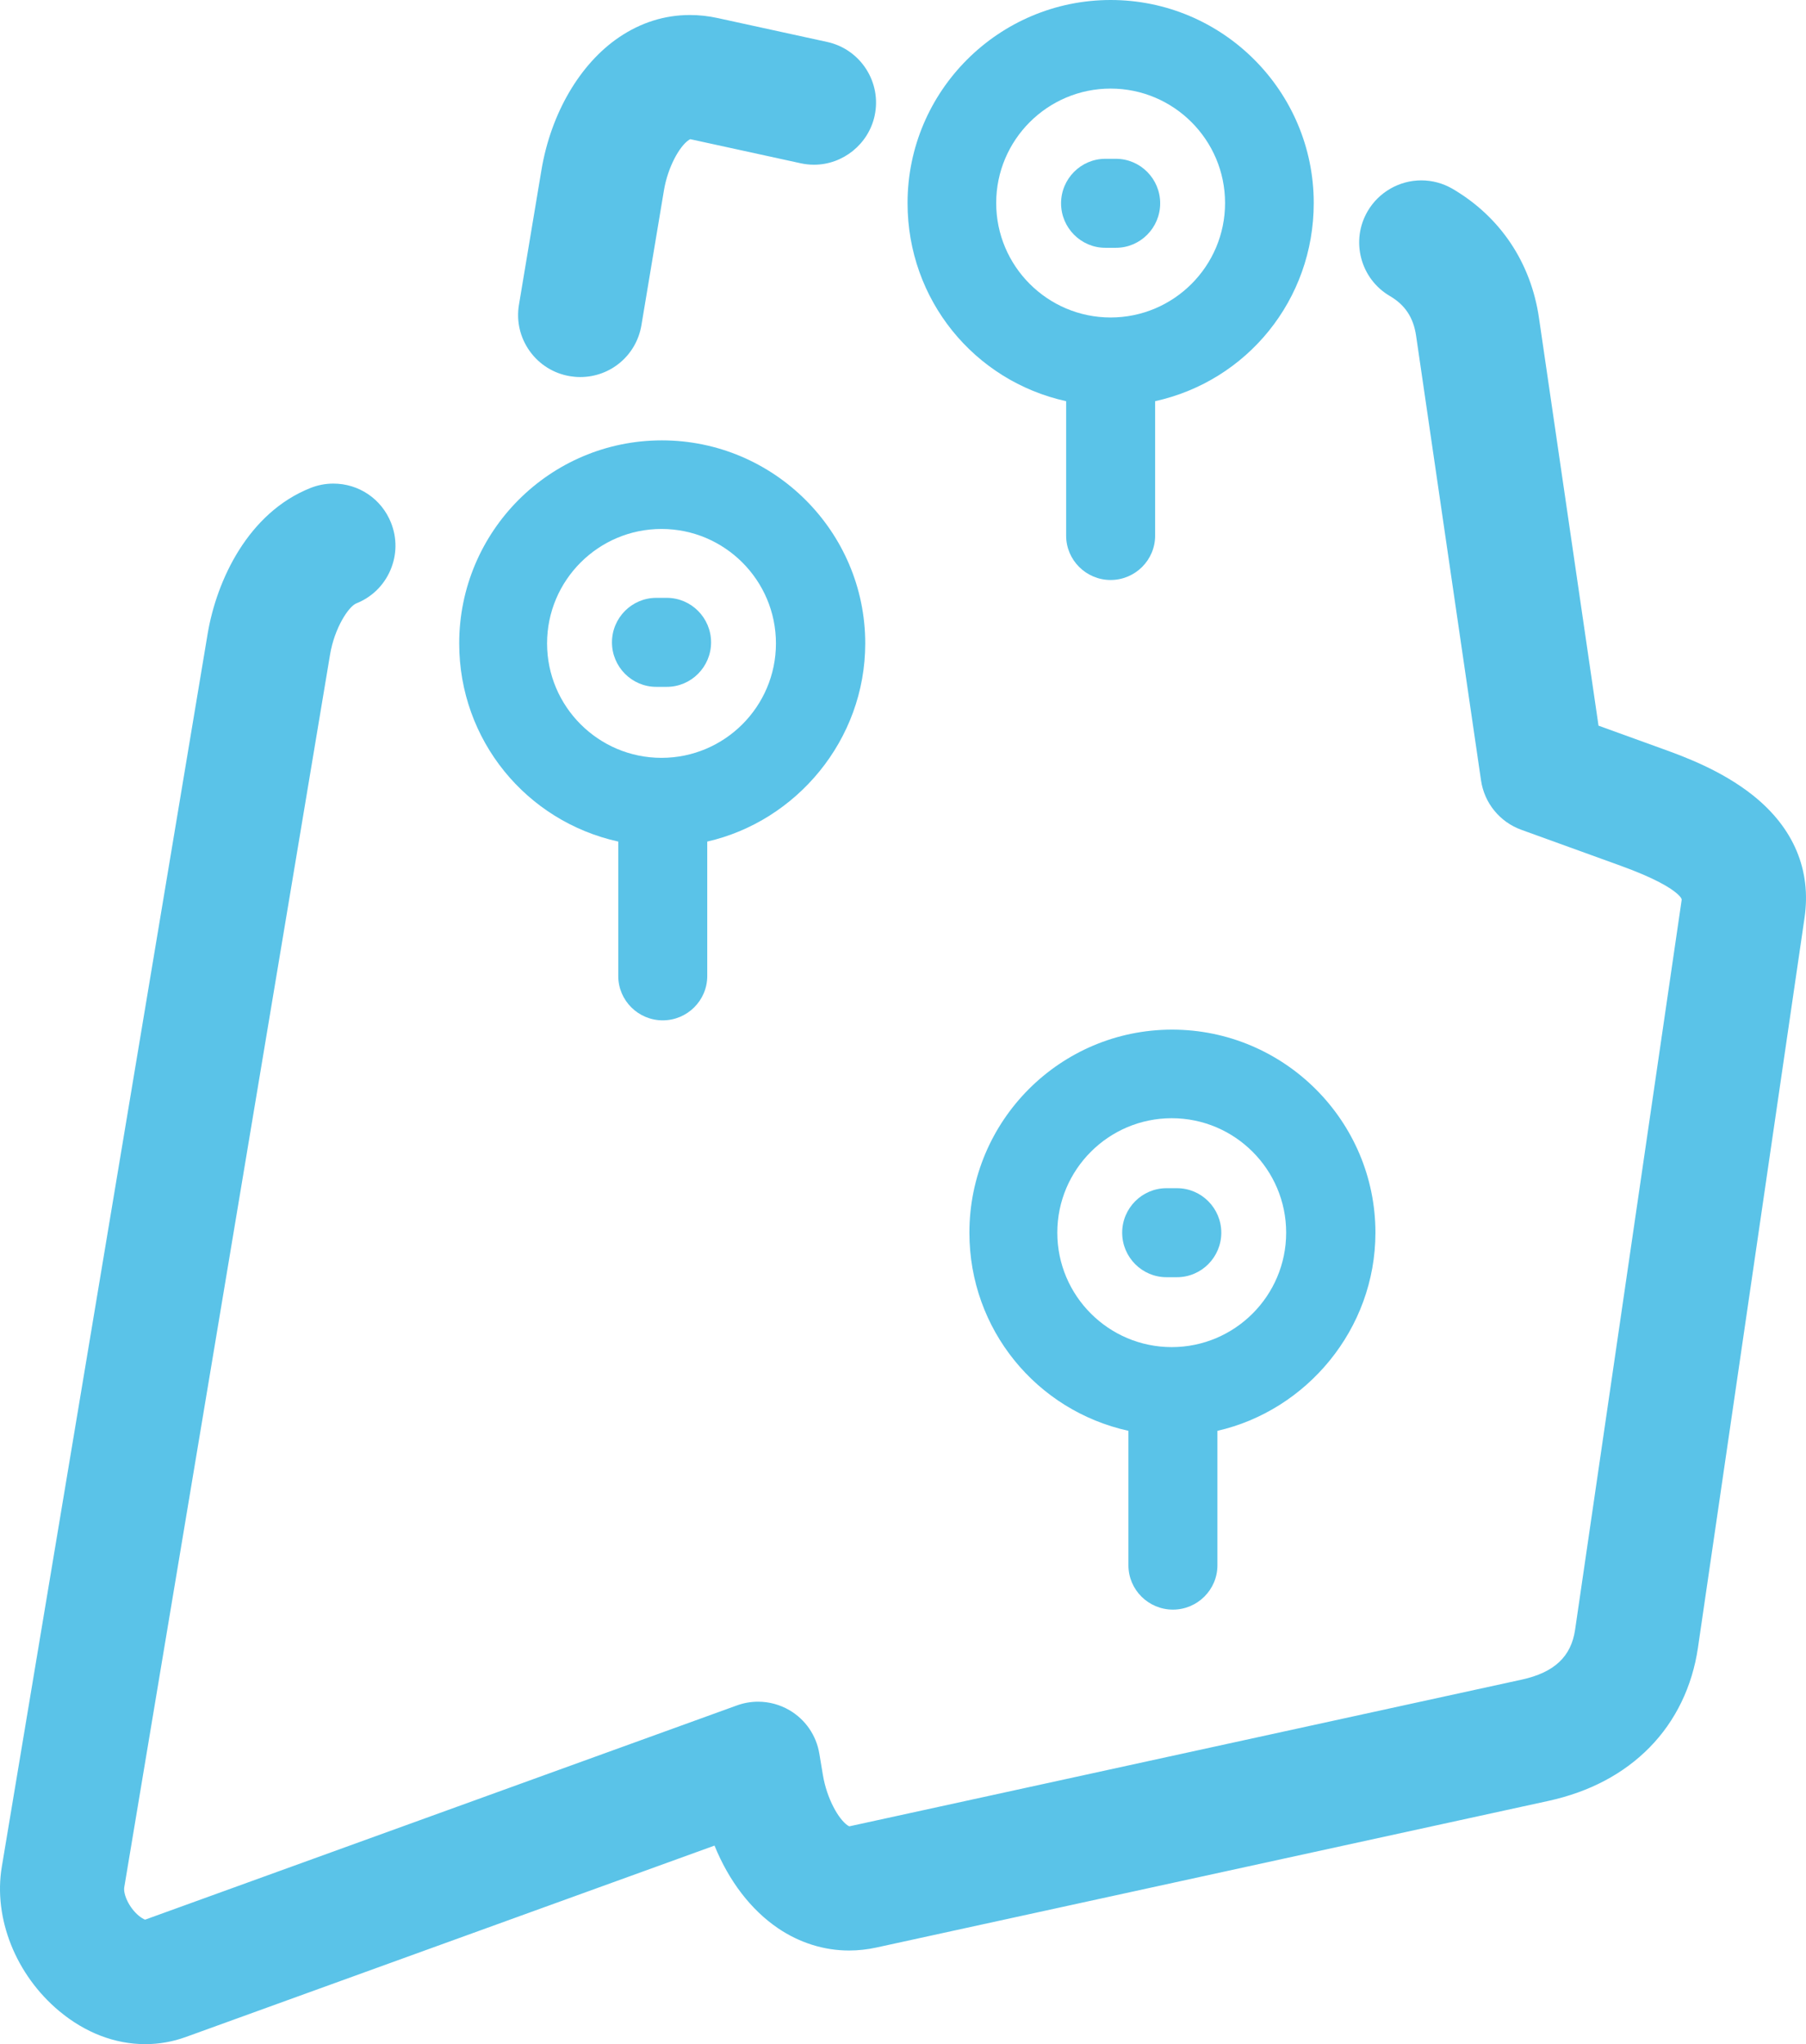
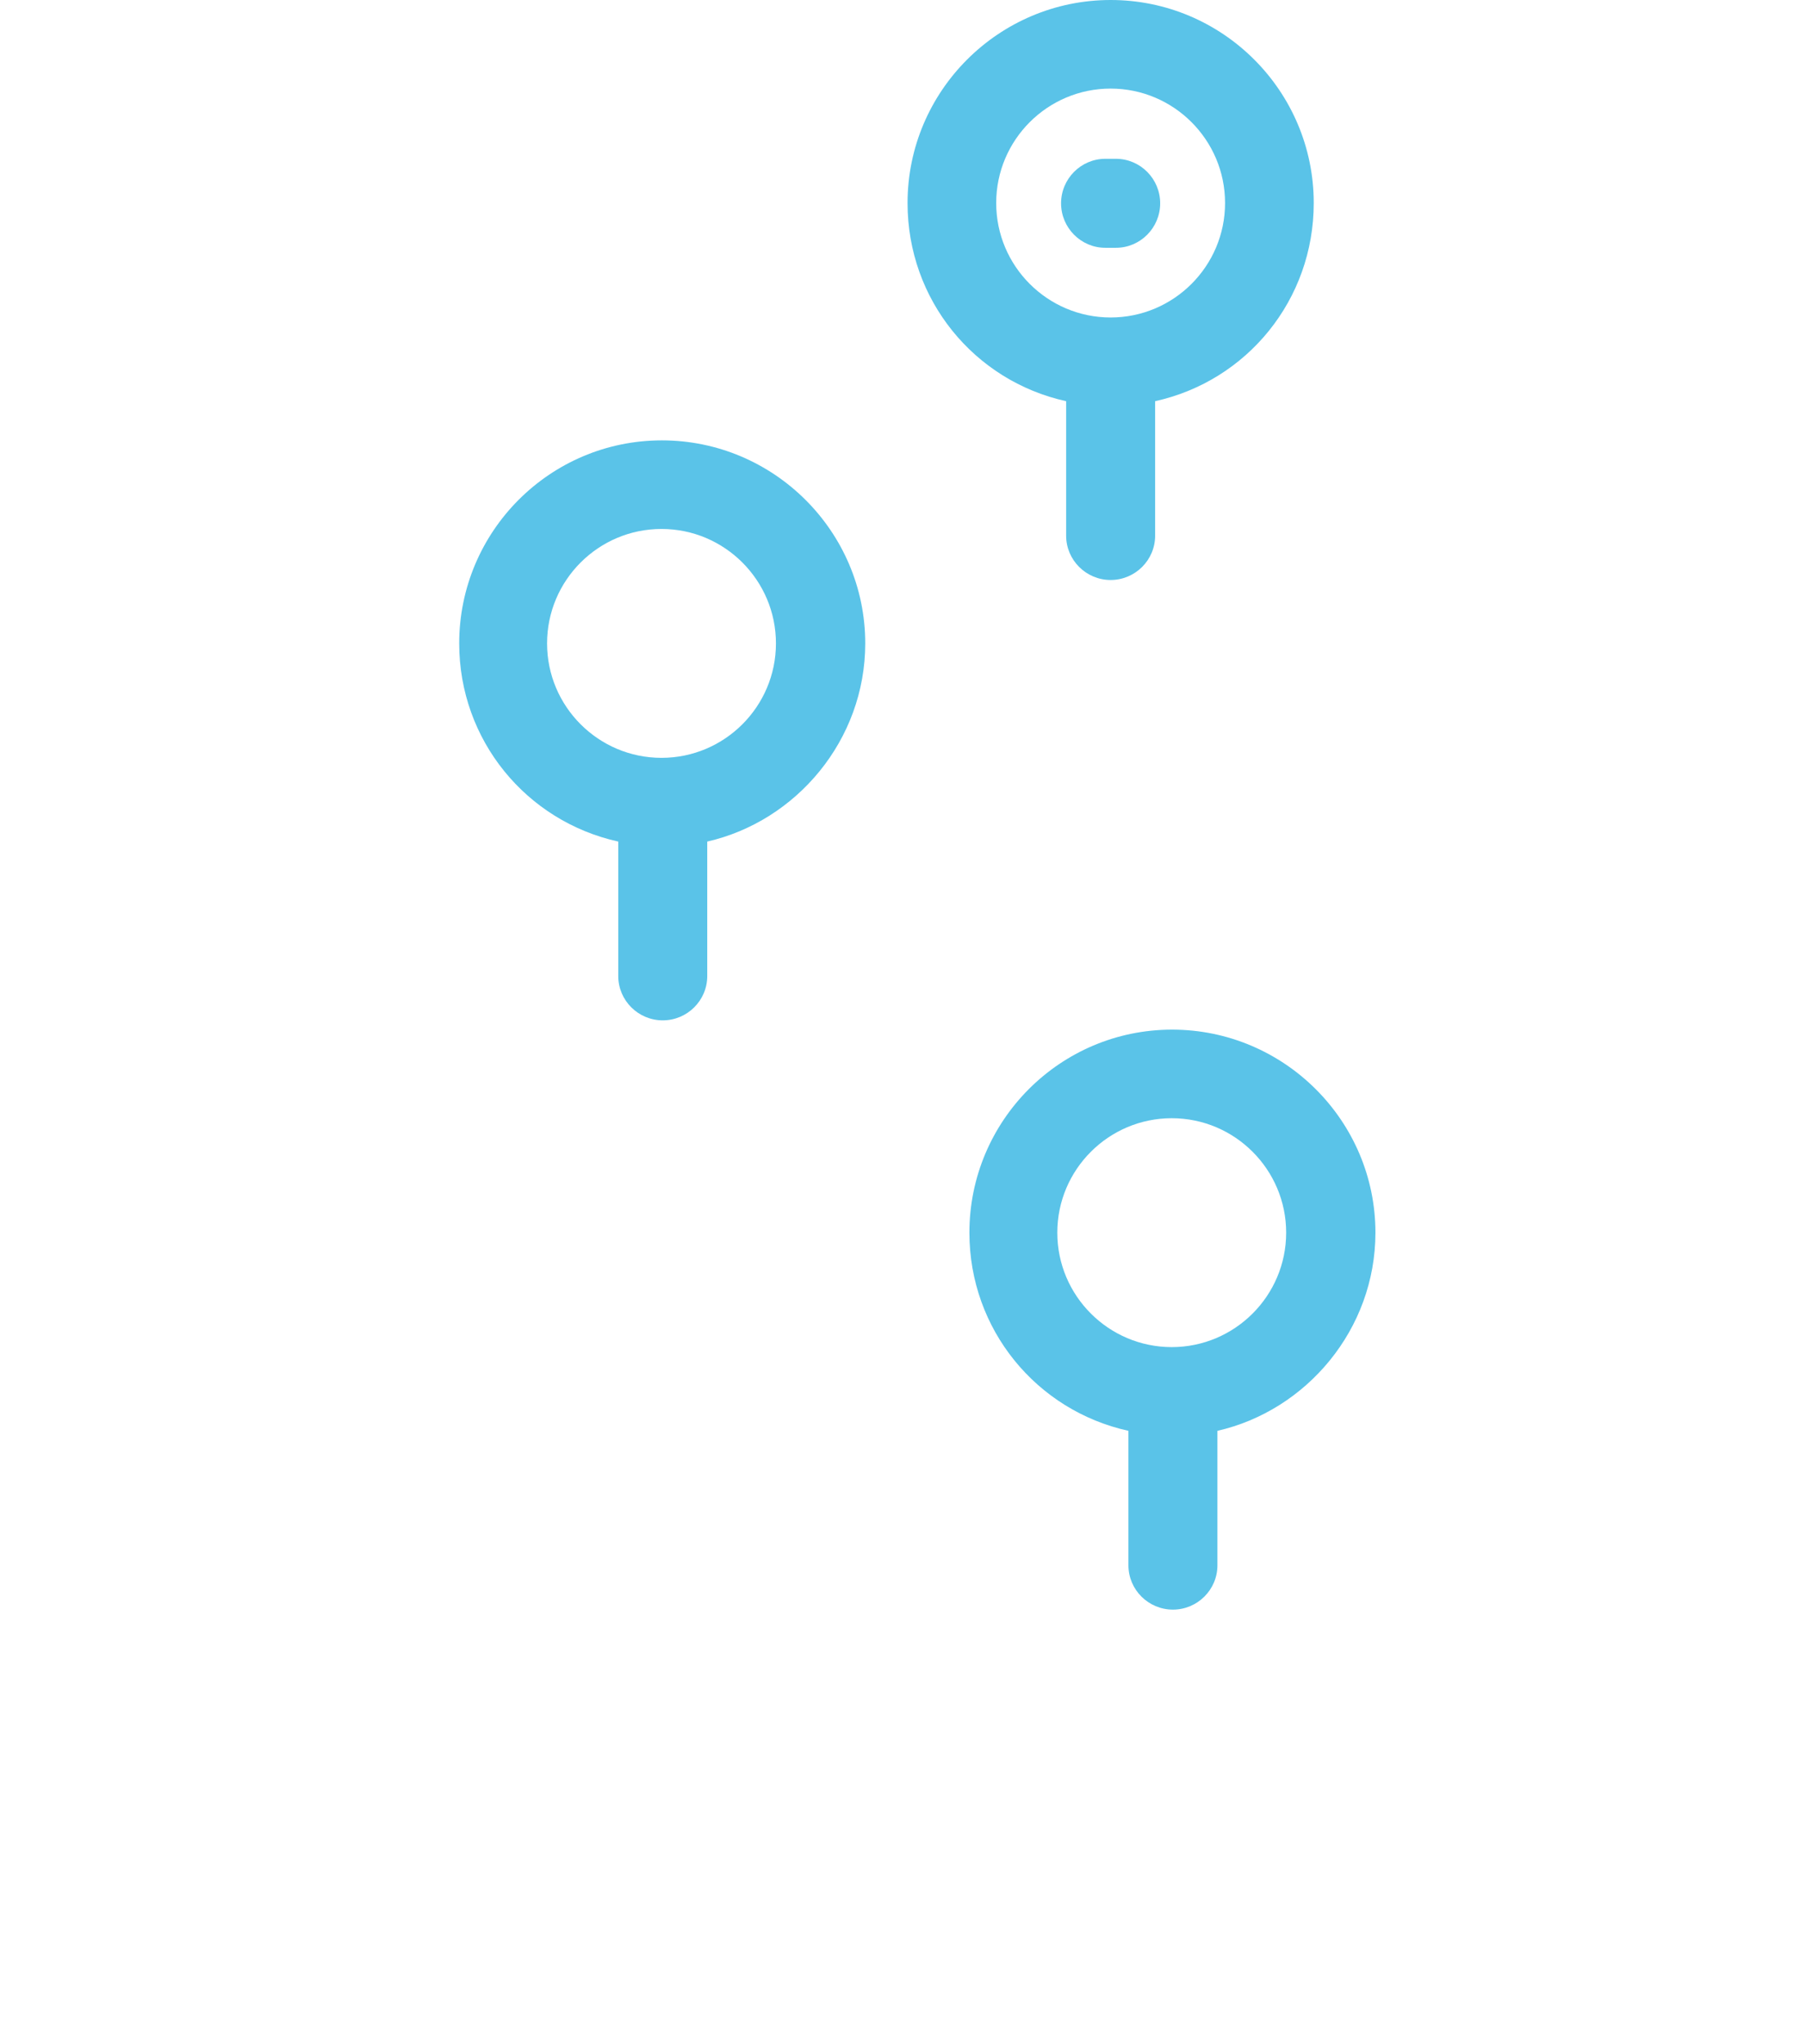
<svg xmlns="http://www.w3.org/2000/svg" version="1.1" baseProfile="tiny" id="Layer_1" x="0px" y="0px" viewBox="0 0 608.884 689.063" xml:space="preserve">
  <g>
-     <path fill="#5AC3E8" d="M192.164,126.813c1.14,0.191,2.306,0.287,3.464,0.287   c10.262,0,18.937-7.354,20.627-17.487l7.58-45.396   c1.336-8,5.3-14.925,8.359-16.998c0.283-0.191,0.445-0.266,0.508-0.291   c0.043,0.003,0.131,0.013,0.275,0.044l36.983,8.068   c1.472,0.322,2.981,0.486,4.482,0.486c9.755,0,18.346-6.929,20.428-16.475   c2.461-11.273-4.711-22.448-15.988-24.909l-36.982-8.068   c-3.082-0.672-6.199-1.012-9.266-1.012c-8.519,0-16.564,2.523-23.912,7.499   c-13.205,8.942-22.991,25.676-26.176,44.763l-7.58,45.397   c-0.921,5.514,0.36,11.058,3.608,15.608   C181.823,122.88,186.649,125.893,192.164,126.813z" />
-     <path fill="#5AC3E8" d="M591.021,268.127c-10.687-8.523-23.551-13.181-30.462-15.683   l-21.627-7.828L518.857,107.149c-2.719-18.632-13.053-34.071-29.099-43.473   c-3.208-1.88-6.862-2.875-10.566-2.875c-7.407,0-14.332,3.968-18.073,10.354   c-2.827,4.821-3.606,10.457-2.194,15.867c1.413,5.41,4.847,9.945,9.672,12.771   c5.134,3.009,7.943,7.268,8.837,13.401l21.887,149.864   c1.116,7.643,6.322,14.026,13.586,16.656l33.399,12.089   c11.836,4.284,16.945,7.51,19.147,9.462c0.602,0.533,1.598,1.513,1.515,2.084   l-35.929,246.014c-1.327,9.088-7.046,14.433-17.998,16.822l-226.462,49.402   c-0.142,0.031-0.231,0.041-0.275,0.044c-0.064-0.026-0.226-0.103-0.507-0.293   c-3.06-2.072-7.022-8.994-8.357-16.992l-1.206-7.231   c-1.024-6.148-4.698-11.479-10.08-14.626c-3.199-1.873-6.852-2.864-10.563-2.864   c-2.436,0-4.833,0.421-7.126,1.25L48.911,647.103   c-0.475-0.18-1.317-0.653-2.131-1.33c-3.353-2.794-5.266-7.299-4.883-9.593   l69.376-415.508c1.499-8.986,6.255-16.237,8.871-17.281   c5.192-2.071,9.267-6.042,11.473-11.179c2.206-5.137,2.279-10.826,0.206-16.018   c-3.195-8.005-10.826-13.178-19.439-13.178c-2.663-0-5.275,0.505-7.764,1.502   c-20.871,8.329-31.578,30.911-34.637,49.266L0.607,629.287   c-2.894,17.338,4.718,36.437,19.391,48.657   c8.736,7.274,18.756,11.119,28.978,11.119c4.65,0,9.241-0.808,13.645-2.402   l178.276-64.527c4.837,11.933,12.308,21.695,21.424,27.869   c7.246,4.906,15.514,7.499,23.912,7.499c3.066,0,6.183-0.341,9.264-1.012   l226.463-49.402c13.909-3.034,25.42-9.111,34.212-18.064   c8.747-8.906,14.379-20.529,16.287-33.611l35.929-246.014   C610.735,293.332,604.73,279.06,591.021,268.127z" />
    <path fill="#5AC3E8" d="M395.445,542.588c8.247,0,15-6.684,15-14.931v-45.338   c30-6.832,53.274-34.189,53.274-66.799c0-37.738-30.819-68.44-68.556-68.44   c-37.74,0-68.336,30.702-68.336,68.44c0,32.612,22.617,59.97,53.617,66.799v45.338   C380.445,535.904,387.198,542.588,395.445,542.588z M356.465,415.52   c0-21.271,17.308-38.579,38.581-38.579c21.271,0,38.577,17.308,38.577,38.579   s-17.306,38.579-38.577,38.579C373.773,454.099,356.465,436.791,356.465,415.52z" />
-     <path fill="#5AC3E8" d="M411.753,415.532c0-8.247-6.684-15-14.931-15h-3.555   c-8.245,0-14.931,6.753-14.931,15s6.684,15,14.931,15h3.555   C405.069,430.532,411.753,423.778,411.753,415.532z" />
    <path fill="#5AC3E8" d="M208.445,283.686v45.336c0,8.247,6.753,14.931,15,14.931   c8.247,0,15-6.684,15-14.931v-45.336c30-6.833,53.266-34.191,53.266-66.801   c0-37.738-30.825-68.44-68.564-68.44c-37.74,0-68.329,30.702-68.329,68.44   C154.817,249.497,177.445,276.855,208.445,283.686z M223.024,178.306   c21.273,0,38.581,17.306,38.581,38.579s-17.308,38.579-38.581,38.579   c-21.274,0-38.582-17.306-38.582-38.579S201.749,178.306,223.024,178.306z" />
-     <path fill="#5AC3E8" d="M221.252,231.532h3.552c8.247,0,14.931-6.753,14.931-15   s-6.684-15-14.931-15h-3.552c-8.247,0-14.931,6.753-14.931,15   C206.322,224.778,213.006,231.532,221.252,231.532z" />
    <path fill="#5AC3E8" d="M359.445,135.24v45.338c0,8.247,6.753,14.931,15,14.931   c8.247,0,15-6.684,15-14.931V135.241c31-6.833,53.475-34.191,53.475-66.801   C442.92,30.702,412.199,0,374.46,0c-37.738,0-68.483,30.702-68.483,68.44   C305.977,101.05,328.445,128.408,359.445,135.24z M374.442,29.861   c21.273,0,38.581,17.306,38.581,38.579c0,21.273-17.308,38.579-38.581,38.579   c-21.273,0-38.579-17.306-38.579-38.579C335.863,47.167,353.169,29.861,374.442,29.861   z" />
    <path fill="#5AC3E8" d="M372.665,83.532h3.555c8.247,0,14.931-6.753,14.931-15   c0-8.247-6.684-15-14.931-15h-3.555c-8.247,0-14.931,6.753-14.931,15   C357.734,76.778,364.42,83.532,372.665,83.532z" />
  </g>
</svg>